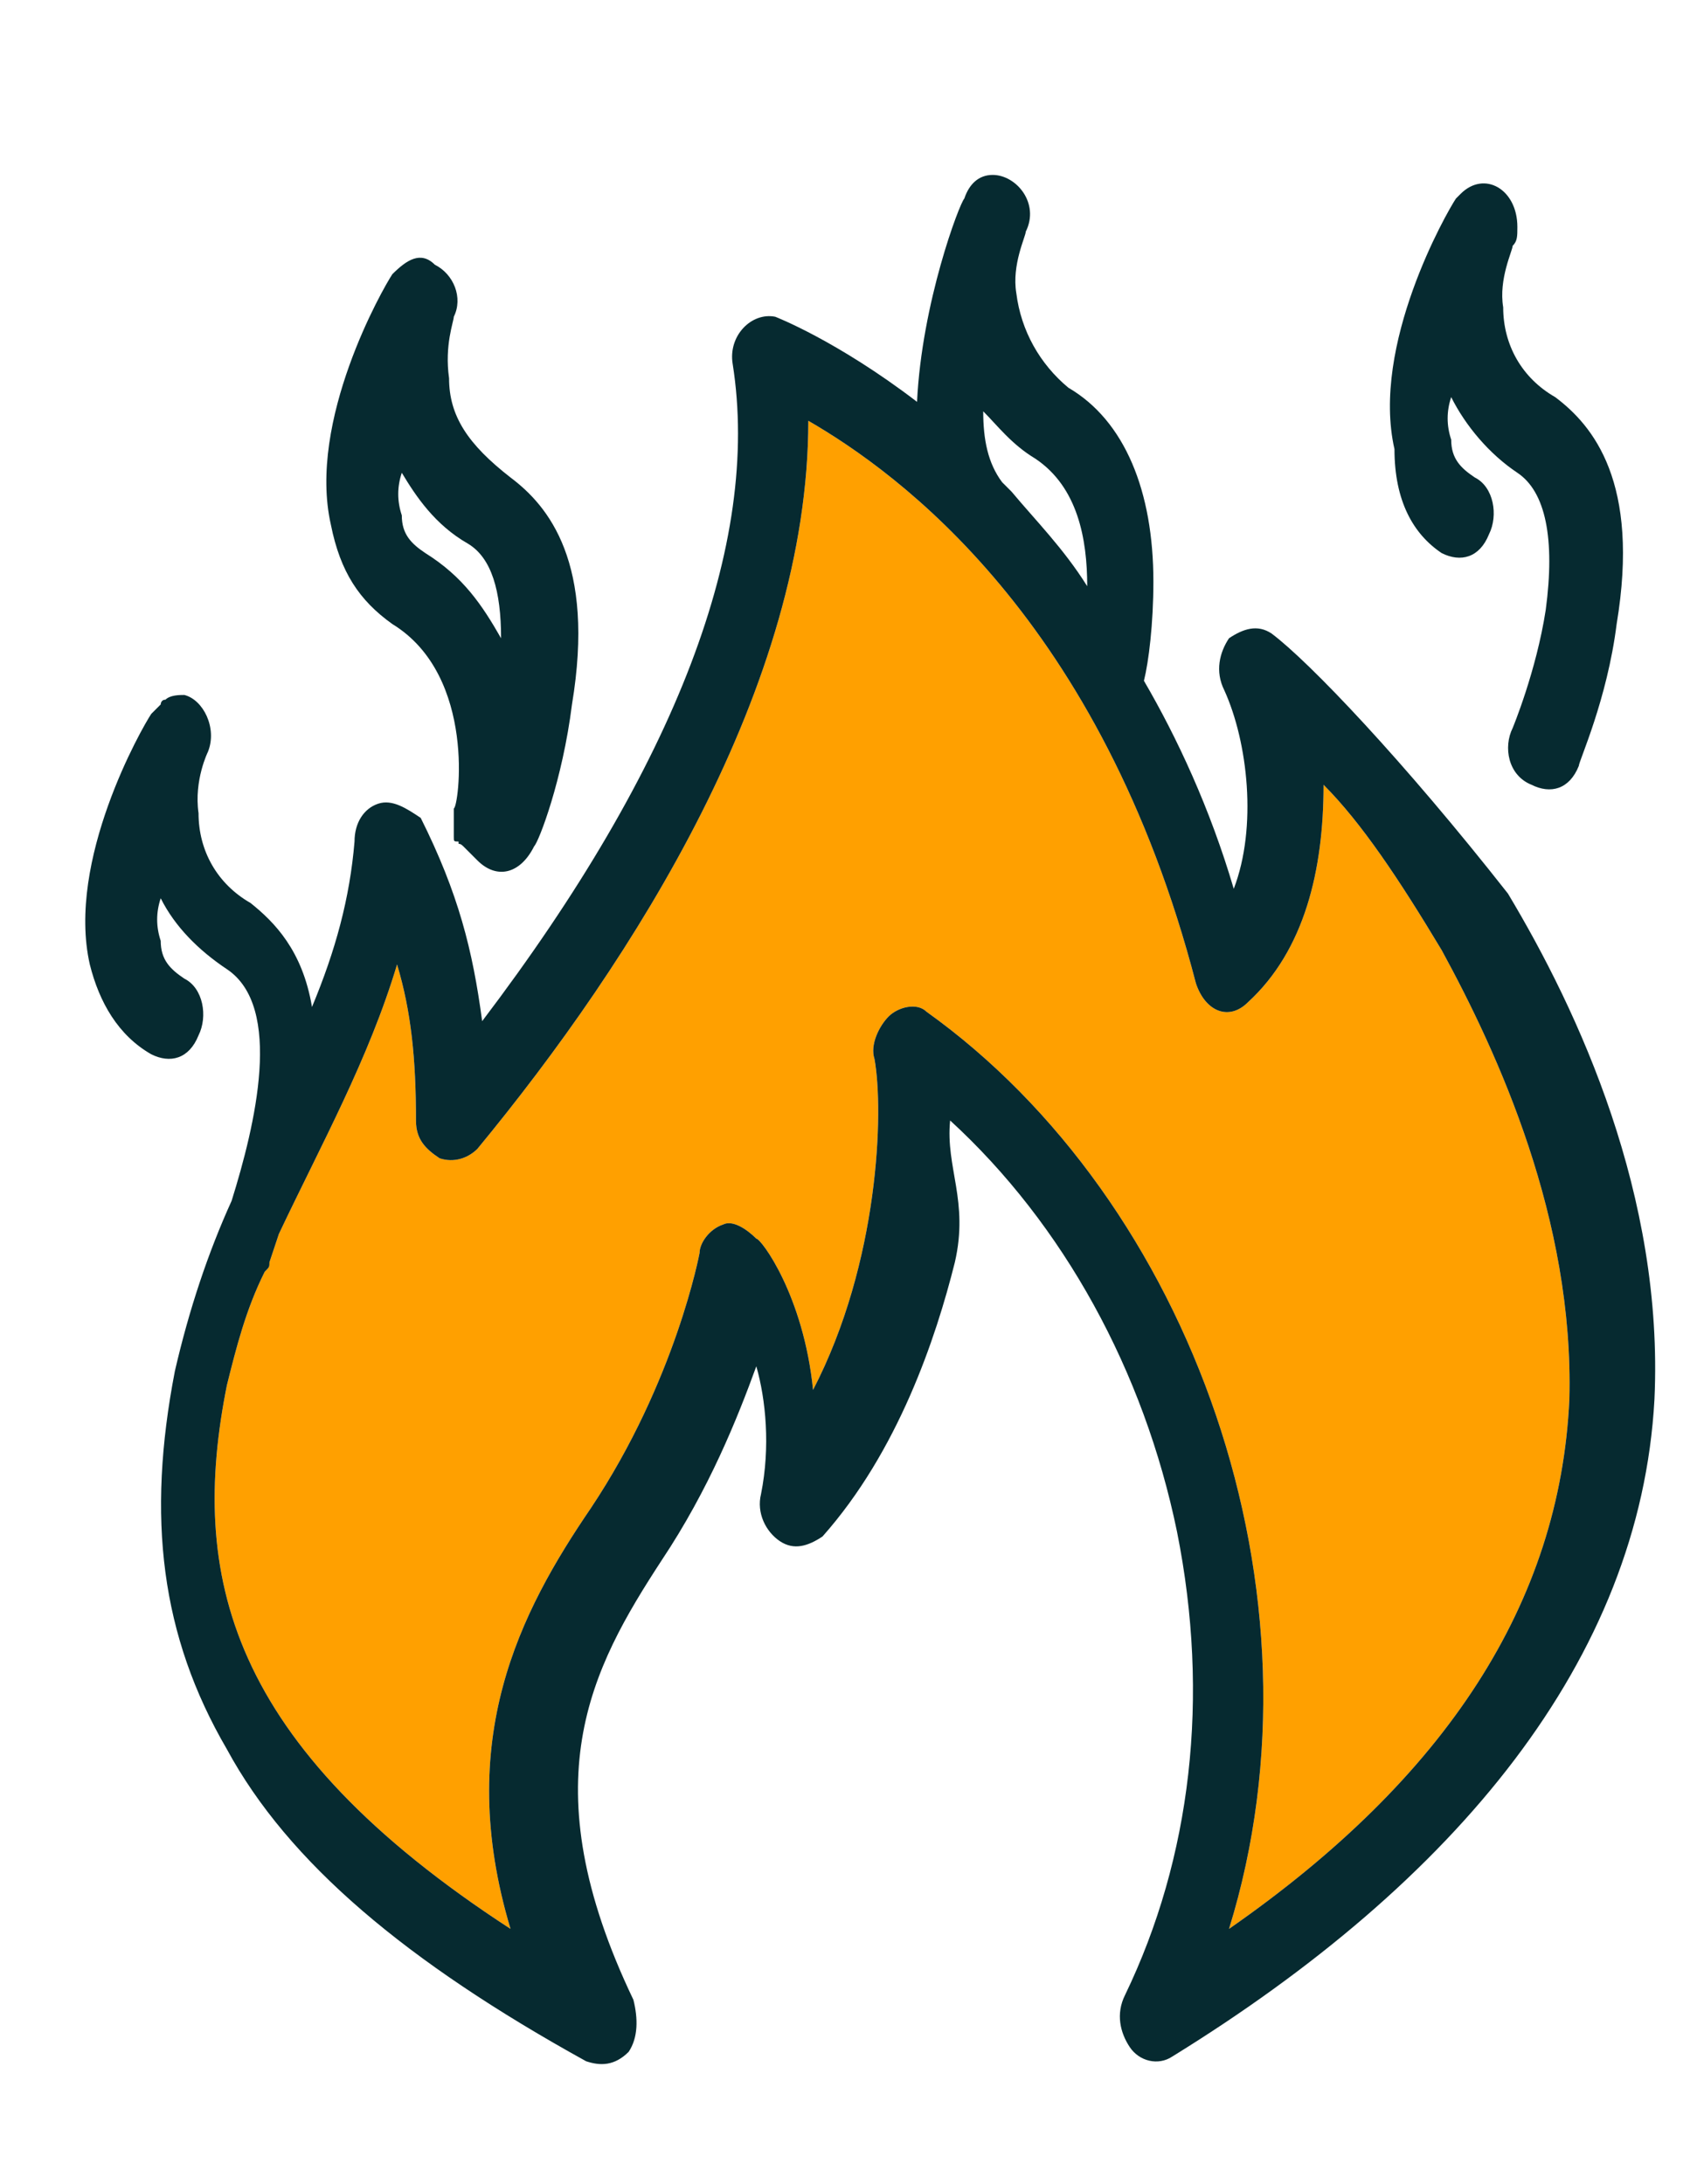
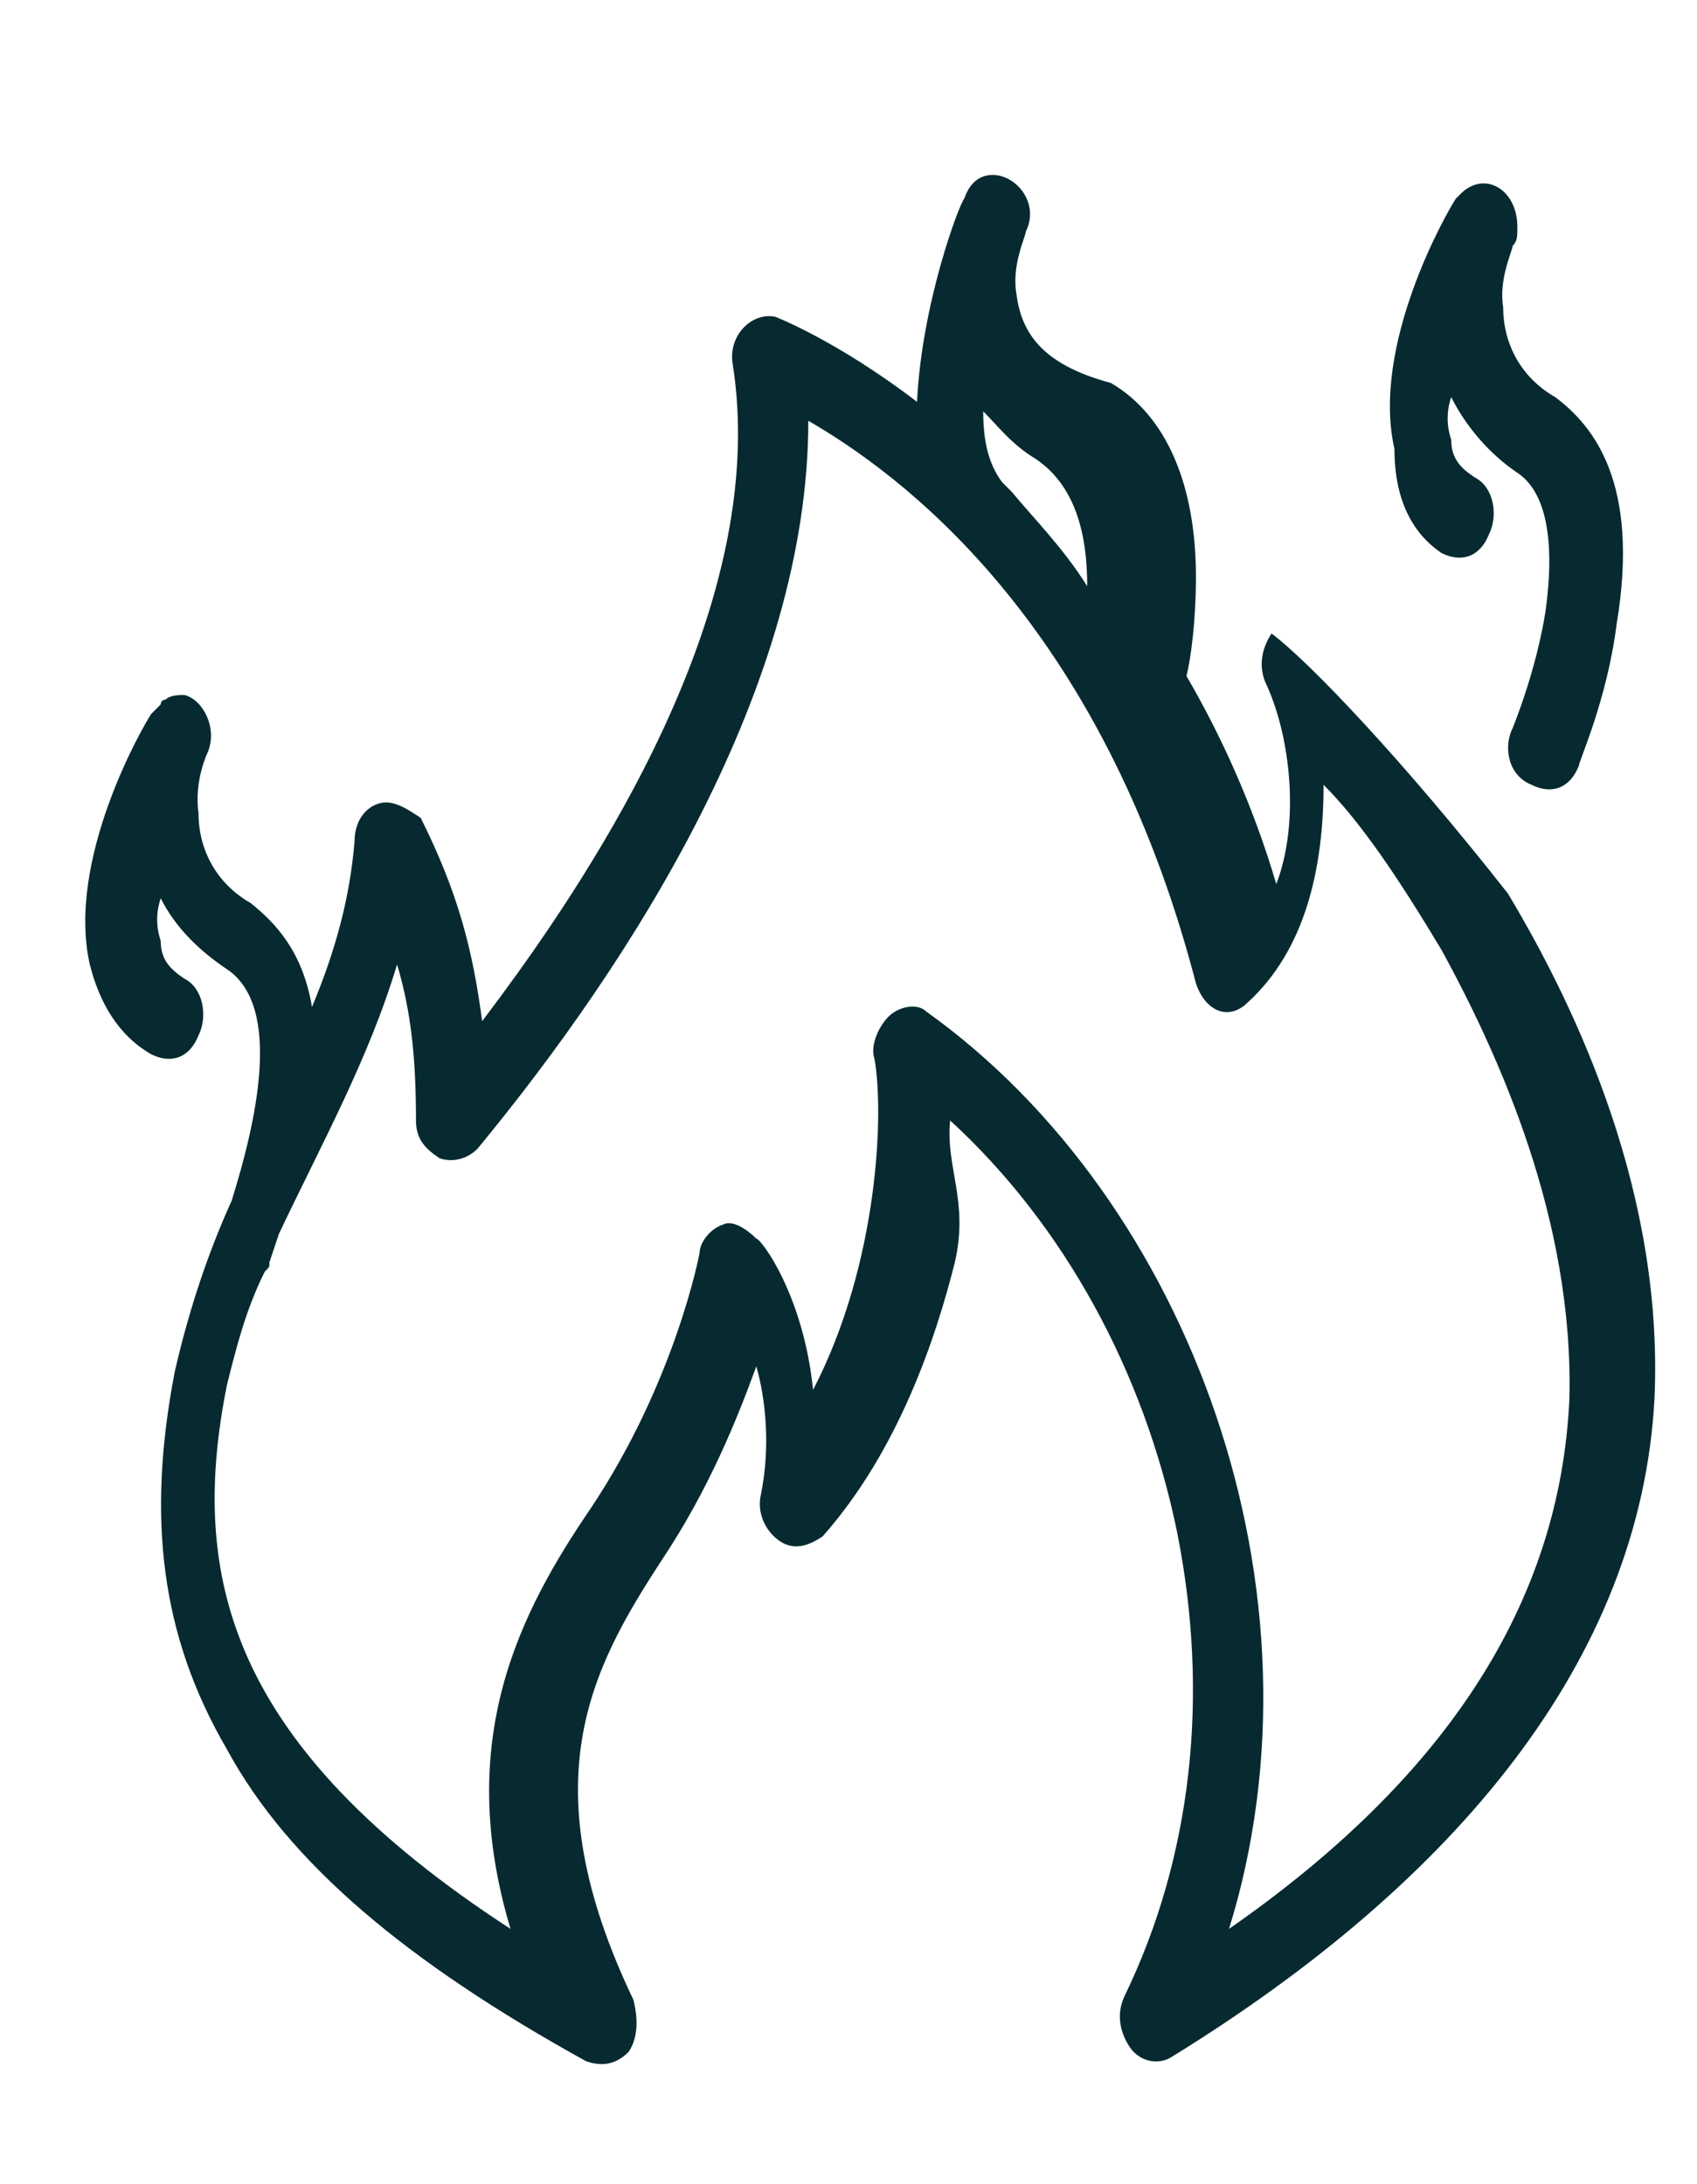
<svg xmlns="http://www.w3.org/2000/svg" version="1.1" id="Capa_1" x="0px" y="0px" viewBox="0 0 35.9 46.2" style="enable-background:new 0 0 35.9 46.2;" xml:space="preserve">
  <style type="text/css">
	.st0{fill:#FFA000;}
	.st1{fill:#062A30;}
</style>
  <g>
-     <path class="st0" d="M33.2,29.6c-0.2,4.3-2.6,8-7.2,11.2c2.2-7.1-0.8-15.4-6.4-19.4c-0.2-0.2-0.6-0.1-0.8,0.1   c-0.2,0.2-0.4,0.6-0.3,0.9c0.2,1.1,0.1,4.3-1.3,7c-0.2-2-1.1-3.2-1.2-3.2c-0.2-0.2-0.5-0.4-0.7-0.3c-0.3,0.1-0.5,0.4-0.5,0.6   c0,0-0.5,2.7-2.3,5.4c-1.5,2.2-2.9,4.9-1.7,8.9c-6-3.9-6.8-7.5-6-11.5c0.2-0.8,0.4-1.6,0.8-2.4c0.1-0.1,0.1-0.1,0.1-0.2   c0,0,0.1-0.3,0.2-0.6c0.9-1.9,1.9-3.7,2.5-5.7c0.3,1,0.4,2,0.4,3.3c0,0.4,0.2,0.6,0.5,0.8c0.3,0.1,0.6,0,0.8-0.2   c3.3-4,7-9.8,7-15.4c1.9,1.1,6.2,4.2,8.2,11.9c0.2,0.6,0.7,0.8,1.1,0.4c1.2-1.1,1.6-2.8,1.6-4.6c0.8,0.8,1.6,2,2.5,3.5   C31.7,22.3,33.3,25.8,33.2,29.6z" />
-     <path class="st1" d="M26.9,13.4c-0.3-0.2-0.6-0.1-0.9,0.1c-0.2,0.3-0.3,0.7-0.1,1.1c0.5,1.1,0.7,2.9,0.2,4.2   c-0.5-1.7-1.2-3.2-1.9-4.4c0.1-0.4,0.2-1.2,0.2-2.1c0-1.9-0.6-3.4-1.8-4.1C22,7.7,21.6,7,21.5,6.2c-0.1-0.6,0.2-1.2,0.2-1.3   C22,4.3,21.5,3.7,21,3.7c-0.3,0-0.5,0.2-0.6,0.5c-0.1,0.1-0.9,2.2-1,4.3c-1.7-1.3-3-1.8-3-1.8c-0.5-0.1-1,0.4-0.9,1   c0.6,3.8-1.2,8.5-5.3,13.9c-0.2-1.5-0.5-2.7-1.3-4.3C8.6,17.1,8.3,16.9,8,17c-0.3,0.1-0.5,0.4-0.5,0.8c-0.1,1.2-0.4,2.3-0.9,3.5   c-0.2-1.2-0.8-1.8-1.3-2.2c-0.7-0.4-1.1-1.1-1.1-1.9c-0.1-0.7,0.2-1.3,0.2-1.3c0.2-0.5-0.1-1.1-0.5-1.2c-0.1,0-0.3,0-0.4,0.1l0,0   c-0.1,0-0.1,0.1-0.1,0.1l0,0l0,0c-0.1,0.1-0.1,0.1-0.1,0.1l-0.1,0.1c-0.2,0.3-1.8,3.1-1.3,5.3c0.2,0.8,0.6,1.5,1.3,1.9   c0.4,0.2,0.8,0.1,1-0.4c0.2-0.4,0.1-1-0.3-1.2c-0.3-0.2-0.5-0.4-0.5-0.8c-0.1-0.3-0.1-0.6,0-0.9c0.3,0.6,0.8,1.1,1.4,1.5   c1.2,0.8,0.6,3.3,0.1,4.9c-0.5,1.1-0.9,2.3-1.2,3.6c-0.6,3.1-0.3,5.6,1.1,8c1.3,2.4,3.8,4.5,7.6,6.6c0.3,0.1,0.6,0.1,0.9-0.2   c0.2-0.3,0.2-0.7,0.1-1.1c-2.2-4.6-0.9-7,0.6-9.3c1-1.5,1.6-3,2-4.1c0.2,0.7,0.3,1.7,0.1,2.7c-0.1,0.4,0.1,0.8,0.4,1   c0.3,0.2,0.6,0.1,0.9-0.1c1.6-1.8,2.4-4.2,2.8-5.8c0.3-1.3-0.2-2-0.1-3c2.4,2.2,4.1,5.3,4.8,8.7c0.7,3.5,0.3,6.9-1.1,9.8   c-0.2,0.4-0.1,0.8,0.1,1.1c0.2,0.3,0.6,0.4,0.9,0.2c6-3.7,9.9-8.4,10.2-13.9c0.2-4.3-1.6-8.2-3.1-10.7C29.7,16.1,27.7,14,26.9,13.4   z M21.9,9.7c0.9,0.6,1.1,1.7,1.1,2.7c-0.5-0.8-1.1-1.4-1.6-2l-0.1-0.1c-0.1-0.1-0.1-0.1-0.1-0.1c-0.3-0.4-0.4-0.9-0.4-1.5   C21.1,9,21.4,9.4,21.9,9.7z M33.2,29.6c-0.2,4.3-2.6,8-7.2,11.2c2.2-7.1-0.8-15.4-6.4-19.4c-0.2-0.2-0.6-0.1-0.8,0.1   c-0.2,0.2-0.4,0.6-0.3,0.9c0.2,1.1,0.1,4.3-1.3,7c-0.2-2-1.1-3.2-1.2-3.2c-0.2-0.2-0.5-0.4-0.7-0.3c-0.3,0.1-0.5,0.4-0.5,0.6   c0,0-0.5,2.7-2.3,5.4c-1.5,2.2-2.9,4.9-1.7,8.9c-6-3.9-6.8-7.5-6-11.5c0.2-0.8,0.4-1.6,0.8-2.4c0.1-0.1,0.1-0.1,0.1-0.2   c0,0,0.1-0.3,0.2-0.6c0.9-1.9,1.9-3.7,2.5-5.7c0.3,1,0.4,2,0.4,3.3c0,0.4,0.2,0.6,0.5,0.8c0.3,0.1,0.6,0,0.8-0.2   c3.3-4,7-9.8,7-15.4c1.9,1.1,6.2,4.2,8.2,11.9c0.2,0.6,0.7,0.8,1.1,0.4c1.2-1.1,1.6-2.8,1.6-4.6c0.8,0.8,1.6,2,2.5,3.5   C31.7,22.3,33.3,25.8,33.2,29.6z" />
-     <path class="st1" d="M8.3,13.2c1.8,1.1,1.4,3.9,1.3,3.9l0,0v0.1c0,0,0,0,0,0.1c0,0.1,0,0,0,0.1c0,0.1,0,0.1,0,0.1   c0,0.1,0,0.1,0,0.1c0,0.1,0,0.1,0,0.1c0,0.1,0,0.1,0.1,0.1c0,0.1,0,0,0.1,0.1c0,0,0,0,0.1,0.1c0,0,0,0,0.1,0.1c0,0,0,0,0.1,0.1   c0.4,0.4,0.9,0.3,1.2-0.3c0.1-0.1,0.6-1.4,0.8-3c0.5-3-0.5-4.2-1.3-4.8C9.9,9.4,9.5,8.8,9.5,8C9.4,7.3,9.6,6.8,9.6,6.7   c0.2-0.4,0-0.9-0.4-1.1C8.9,5.3,8.6,5.5,8.3,5.8c-0.2,0.3-1.8,3.1-1.3,5.3C7.2,12.1,7.6,12.7,8.3,13.2z M9.9,11.5   c0.5,0.3,0.7,1,0.7,2c-0.4-0.7-0.8-1.3-1.6-1.8c-0.3-0.2-0.5-0.4-0.5-0.8c-0.1-0.3-0.1-0.6,0-0.9C8.8,10.5,9.2,11.1,9.9,11.5z" />
+     <path class="st1" d="M26.9,13.4c-0.2,0.3-0.3,0.7-0.1,1.1c0.5,1.1,0.7,2.9,0.2,4.2   c-0.5-1.7-1.2-3.2-1.9-4.4c0.1-0.4,0.2-1.2,0.2-2.1c0-1.9-0.6-3.4-1.8-4.1C22,7.7,21.6,7,21.5,6.2c-0.1-0.6,0.2-1.2,0.2-1.3   C22,4.3,21.5,3.7,21,3.7c-0.3,0-0.5,0.2-0.6,0.5c-0.1,0.1-0.9,2.2-1,4.3c-1.7-1.3-3-1.8-3-1.8c-0.5-0.1-1,0.4-0.9,1   c0.6,3.8-1.2,8.5-5.3,13.9c-0.2-1.5-0.5-2.7-1.3-4.3C8.6,17.1,8.3,16.9,8,17c-0.3,0.1-0.5,0.4-0.5,0.8c-0.1,1.2-0.4,2.3-0.9,3.5   c-0.2-1.2-0.8-1.8-1.3-2.2c-0.7-0.4-1.1-1.1-1.1-1.9c-0.1-0.7,0.2-1.3,0.2-1.3c0.2-0.5-0.1-1.1-0.5-1.2c-0.1,0-0.3,0-0.4,0.1l0,0   c-0.1,0-0.1,0.1-0.1,0.1l0,0l0,0c-0.1,0.1-0.1,0.1-0.1,0.1l-0.1,0.1c-0.2,0.3-1.8,3.1-1.3,5.3c0.2,0.8,0.6,1.5,1.3,1.9   c0.4,0.2,0.8,0.1,1-0.4c0.2-0.4,0.1-1-0.3-1.2c-0.3-0.2-0.5-0.4-0.5-0.8c-0.1-0.3-0.1-0.6,0-0.9c0.3,0.6,0.8,1.1,1.4,1.5   c1.2,0.8,0.6,3.3,0.1,4.9c-0.5,1.1-0.9,2.3-1.2,3.6c-0.6,3.1-0.3,5.6,1.1,8c1.3,2.4,3.8,4.5,7.6,6.6c0.3,0.1,0.6,0.1,0.9-0.2   c0.2-0.3,0.2-0.7,0.1-1.1c-2.2-4.6-0.9-7,0.6-9.3c1-1.5,1.6-3,2-4.1c0.2,0.7,0.3,1.7,0.1,2.7c-0.1,0.4,0.1,0.8,0.4,1   c0.3,0.2,0.6,0.1,0.9-0.1c1.6-1.8,2.4-4.2,2.8-5.8c0.3-1.3-0.2-2-0.1-3c2.4,2.2,4.1,5.3,4.8,8.7c0.7,3.5,0.3,6.9-1.1,9.8   c-0.2,0.4-0.1,0.8,0.1,1.1c0.2,0.3,0.6,0.4,0.9,0.2c6-3.7,9.9-8.4,10.2-13.9c0.2-4.3-1.6-8.2-3.1-10.7C29.7,16.1,27.7,14,26.9,13.4   z M21.9,9.7c0.9,0.6,1.1,1.7,1.1,2.7c-0.5-0.8-1.1-1.4-1.6-2l-0.1-0.1c-0.1-0.1-0.1-0.1-0.1-0.1c-0.3-0.4-0.4-0.9-0.4-1.5   C21.1,9,21.4,9.4,21.9,9.7z M33.2,29.6c-0.2,4.3-2.6,8-7.2,11.2c2.2-7.1-0.8-15.4-6.4-19.4c-0.2-0.2-0.6-0.1-0.8,0.1   c-0.2,0.2-0.4,0.6-0.3,0.9c0.2,1.1,0.1,4.3-1.3,7c-0.2-2-1.1-3.2-1.2-3.2c-0.2-0.2-0.5-0.4-0.7-0.3c-0.3,0.1-0.5,0.4-0.5,0.6   c0,0-0.5,2.7-2.3,5.4c-1.5,2.2-2.9,4.9-1.7,8.9c-6-3.9-6.8-7.5-6-11.5c0.2-0.8,0.4-1.6,0.8-2.4c0.1-0.1,0.1-0.1,0.1-0.2   c0,0,0.1-0.3,0.2-0.6c0.9-1.9,1.9-3.7,2.5-5.7c0.3,1,0.4,2,0.4,3.3c0,0.4,0.2,0.6,0.5,0.8c0.3,0.1,0.6,0,0.8-0.2   c3.3-4,7-9.8,7-15.4c1.9,1.1,6.2,4.2,8.2,11.9c0.2,0.6,0.7,0.8,1.1,0.4c1.2-1.1,1.6-2.8,1.6-4.6c0.8,0.8,1.6,2,2.5,3.5   C31.7,22.3,33.3,25.8,33.2,29.6z" />
    <path class="st1" d="M30.5,11.7c0.4,0.2,0.8,0.1,1-0.4c0.2-0.4,0.1-1-0.3-1.2c-0.3-0.2-0.5-0.4-0.5-0.8c-0.1-0.3-0.1-0.6,0-0.9   C31,9,31.5,9.6,32.1,10c0.6,0.4,0.8,1.4,0.6,2.9c-0.2,1.3-0.7,2.5-0.7,2.5c-0.2,0.4-0.1,1,0.4,1.2c0.4,0.2,0.8,0.1,1-0.4   c0-0.1,0.6-1.4,0.8-3c0.5-3-0.5-4.2-1.3-4.8c-0.7-0.4-1.1-1.1-1.1-1.9c-0.1-0.6,0.2-1.2,0.2-1.3c0.1-0.1,0.1-0.2,0.1-0.4   c0-0.8-0.7-1.2-1.2-0.7c-0.1,0.1-0.1,0.1-0.1,0.1l0,0c-0.2,0.3-1.8,3.1-1.3,5.3C29.5,10.6,29.9,11.3,30.5,11.7z" />
  </g>
</svg>